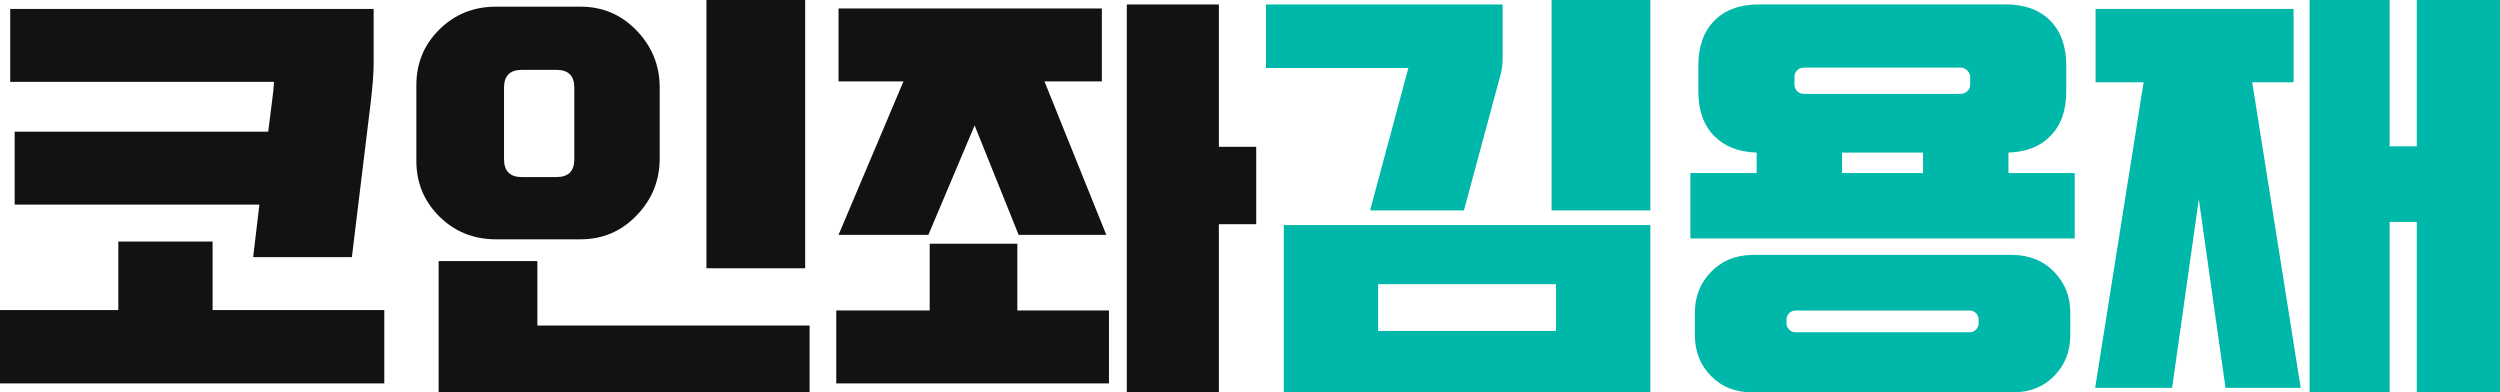
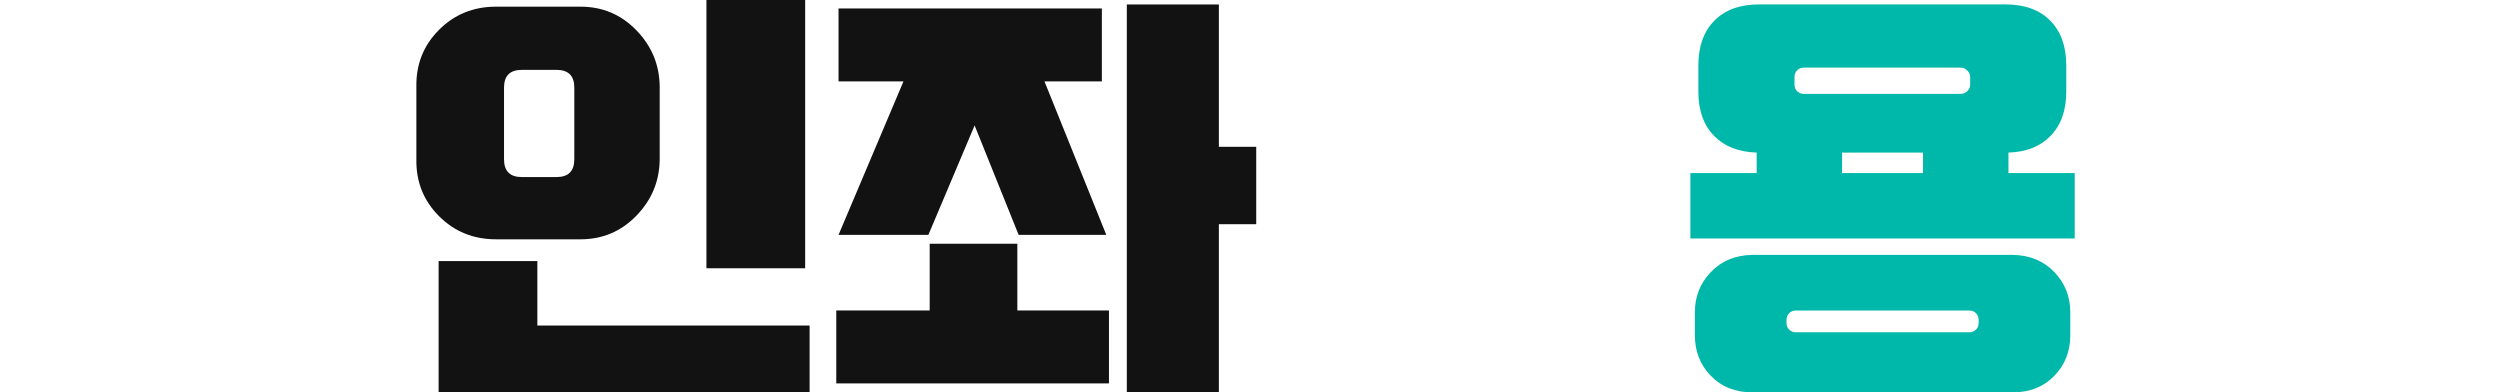
<svg xmlns="http://www.w3.org/2000/svg" id="_레이어_2" data-name="레이어 2" viewBox="0 0 516.79 81.1">
  <defs>
    <style>      .cls-1 {        fill: #121212;      }      .cls-2 {        fill: #00b8a9;      }    </style>
  </defs>
  <g id="_레이어_1-2" data-name="레이어 1">
    <g>
-       <path class="cls-1" d="M43.95,49.93v14.16h35.49v15.17H0v-15.17h24.46v-14.16h19.49ZM77.24,1.84v11.22c0,2.08-.22,4.87-.64,8.37l-3.86,31.72h-20.41l1.29-10.85H3.03v-15.08h52.41l.83-6.53c.18-1.35.31-2.6.37-3.77H2.11V1.84h75.13Z" />
      <path class="cls-1" d="M86.07,33.01v-15.17c-.06-4.6,1.5-8.49,4.69-11.68,3.19-3.19,7.11-4.78,11.77-4.78h17.47c4.54,0,8.38,1.62,11.54,4.87,3.16,3.25,4.77,7.11,4.83,11.59v15.17c-.06,4.48-1.67,8.34-4.83,11.59-3.16,3.25-7,4.87-11.54,4.87h-17.47c-4.66,0-8.58-1.59-11.77-4.78-3.19-3.19-4.75-7.08-4.69-11.68ZM90.67,81.1v-27.13h20.41v13.33h56.28v13.79h-76.69ZM104.19,32.92c0,1.23.31,2.15.92,2.76.61.61,1.53.92,2.76.92h7.17c1.23,0,2.15-.31,2.76-.92s.92-1.53.92-2.76v-14.8c0-1.23-.31-2.15-.92-2.76-.61-.61-1.53-.92-2.76-.92h-7.17c-1.23,0-2.15.31-2.76.92-.61.61-.92,1.53-.92,2.76v14.8ZM166.44,0v55.45h-20.41V0h20.41Z" />
      <path class="cls-1" d="M229.24,64.18v15.08h-56.37v-15.08h19.31v-13.79h18.12v13.79h18.94ZM227.77,1.75v15.08h-11.86l12.78,31.72h-18.12l-9.1-22.62-9.56,22.62h-18.57l13.42-31.72h-13.42V1.75h54.44ZM251.96.92v29.43h7.72v16h-7.72v34.76h-19.03V.92h19.03Z" />
-       <path class="cls-2" d="M310.62.92v11.03c0,1.29-.15,2.48-.46,3.59l-7.54,27.95h-19.4l7.91-29.43h-29.43V.92h48.92ZM341.15,46.53v34.57h-75.77v-34.57h75.77ZM284.88,68.41h36.78v-9.66h-36.78v9.66ZM341.15,0v43.49h-20.41V0h20.41Z" />
      <path class="cls-2" d="M363.13,31.54c-3.74-.12-6.65-1.26-8.74-3.4-2.21-2.21-3.31-5.27-3.31-9.2v-5.43c0-3.92,1.1-7,3.31-9.24,2.21-2.24,5.3-3.36,9.29-3.36h50.85c3.98,0,7.08,1.12,9.29,3.36,2.21,2.24,3.31,5.32,3.31,9.24v5.43c0,3.92-1.1,6.99-3.31,9.2-2.08,2.15-4.97,3.28-8.64,3.4v4.23h13.7v13.52h-79.45v-13.52h13.7v-4.23ZM416.1,52.69c3.5.06,6.35,1.24,8.55,3.54,2.21,2.3,3.31,5.07,3.31,8.32v4.78c0,3.31-1.1,6.1-3.31,8.37-2.21,2.27-5.06,3.4-8.55,3.4h-53.88c-3.5,0-6.35-1.13-8.55-3.4-2.21-2.27-3.31-5.06-3.31-8.37v-4.78c0-3.25,1.1-6.02,3.31-8.32,2.21-2.3,5.06-3.48,8.55-3.54h53.88ZM407.09,68.69c.55,0,1.01-.18,1.38-.55.37-.37.55-.83.55-1.38v-.64c0-.55-.18-1.01-.55-1.38-.37-.37-.83-.55-1.38-.55h-35.86c-.55,0-1.01.18-1.38.55-.37.37-.55.83-.55,1.38v.64c0,.55.18,1.01.55,1.38.37.37.83.55,1.38.55h35.86ZM405.34,19.4c.49,0,.93-.18,1.33-.55.4-.37.6-.83.6-1.38v-1.56c0-.49-.2-.93-.6-1.33-.4-.4-.84-.6-1.33-.6h-32.46c-.55,0-1.01.18-1.38.55s-.55.83-.55,1.38v1.56c0,.61.2,1.09.6,1.43.4.34.84.51,1.33.51h32.46ZM397.52,31.54h-16.74v4.23h16.74v-4.23Z" />
-       <path class="cls-2" d="M474.12,1.84v15.17h-8.55l10.02,63.17h-15.54l-5.52-38.99-5.52,38.99h-15.91l10.02-63.17h-9.93V1.84h40.92ZM516.79,0v81.1h-17.2v-35.22h-5.61v35.22h-16.55V0h16.55v30.25h5.61V0h17.2Z" />
    </g>
  </g>
</svg>